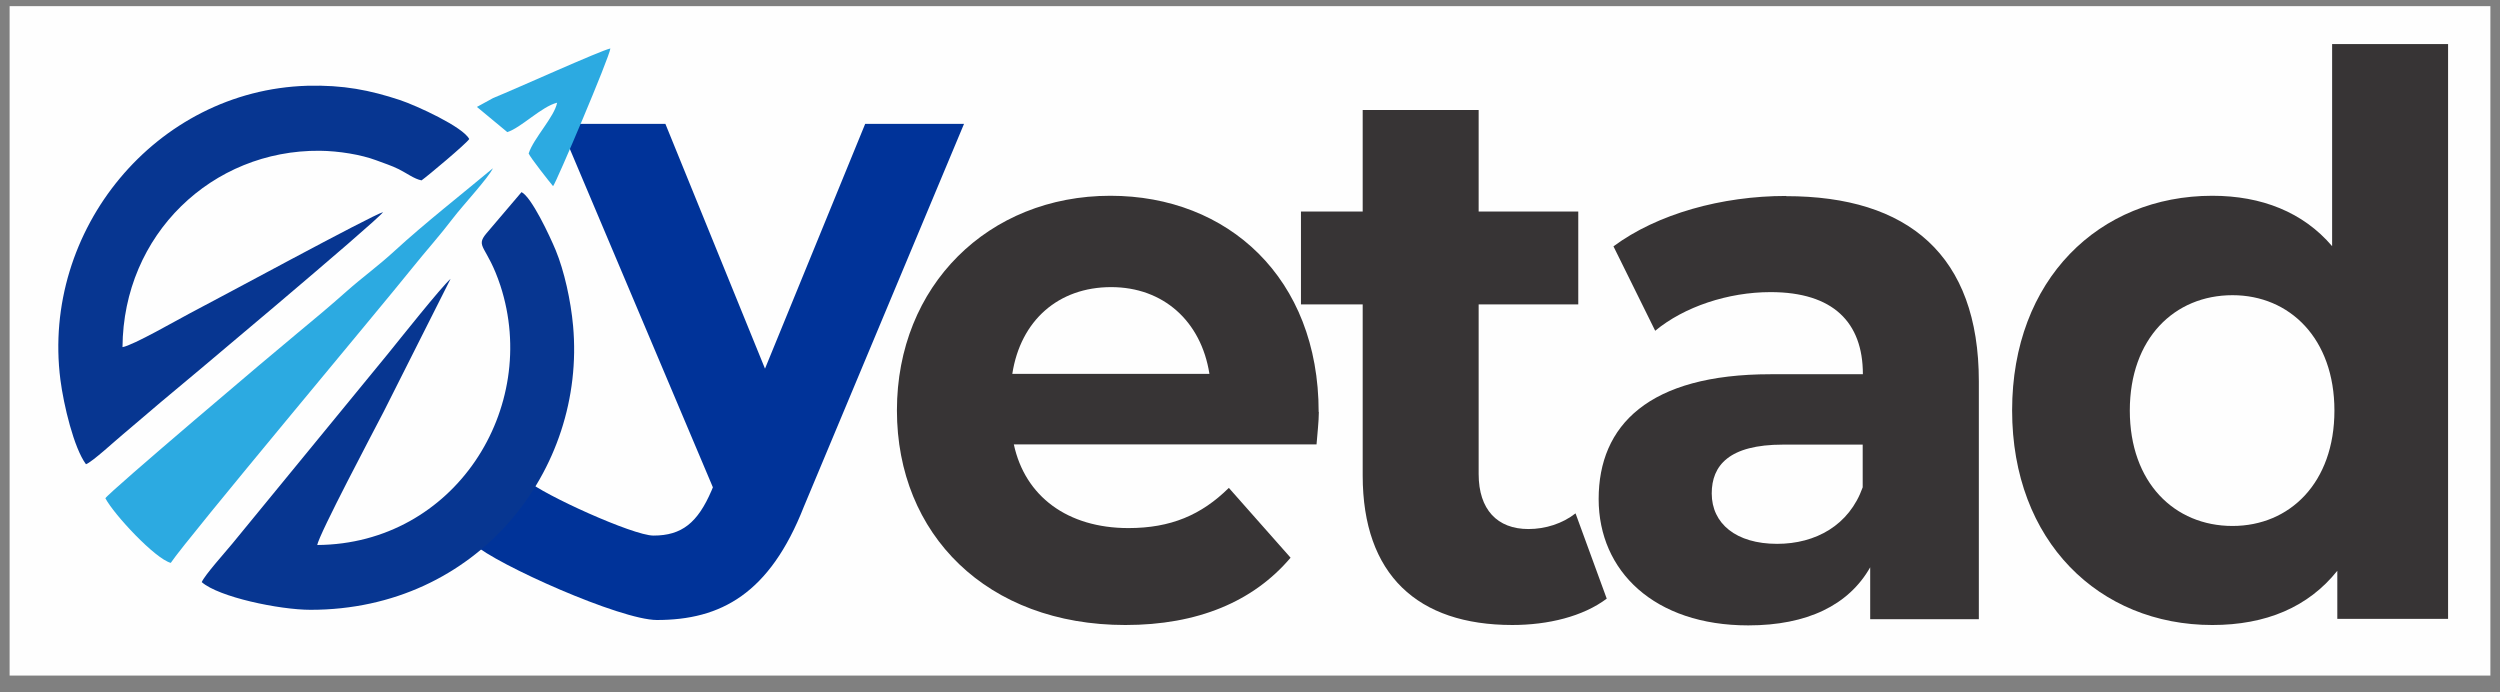
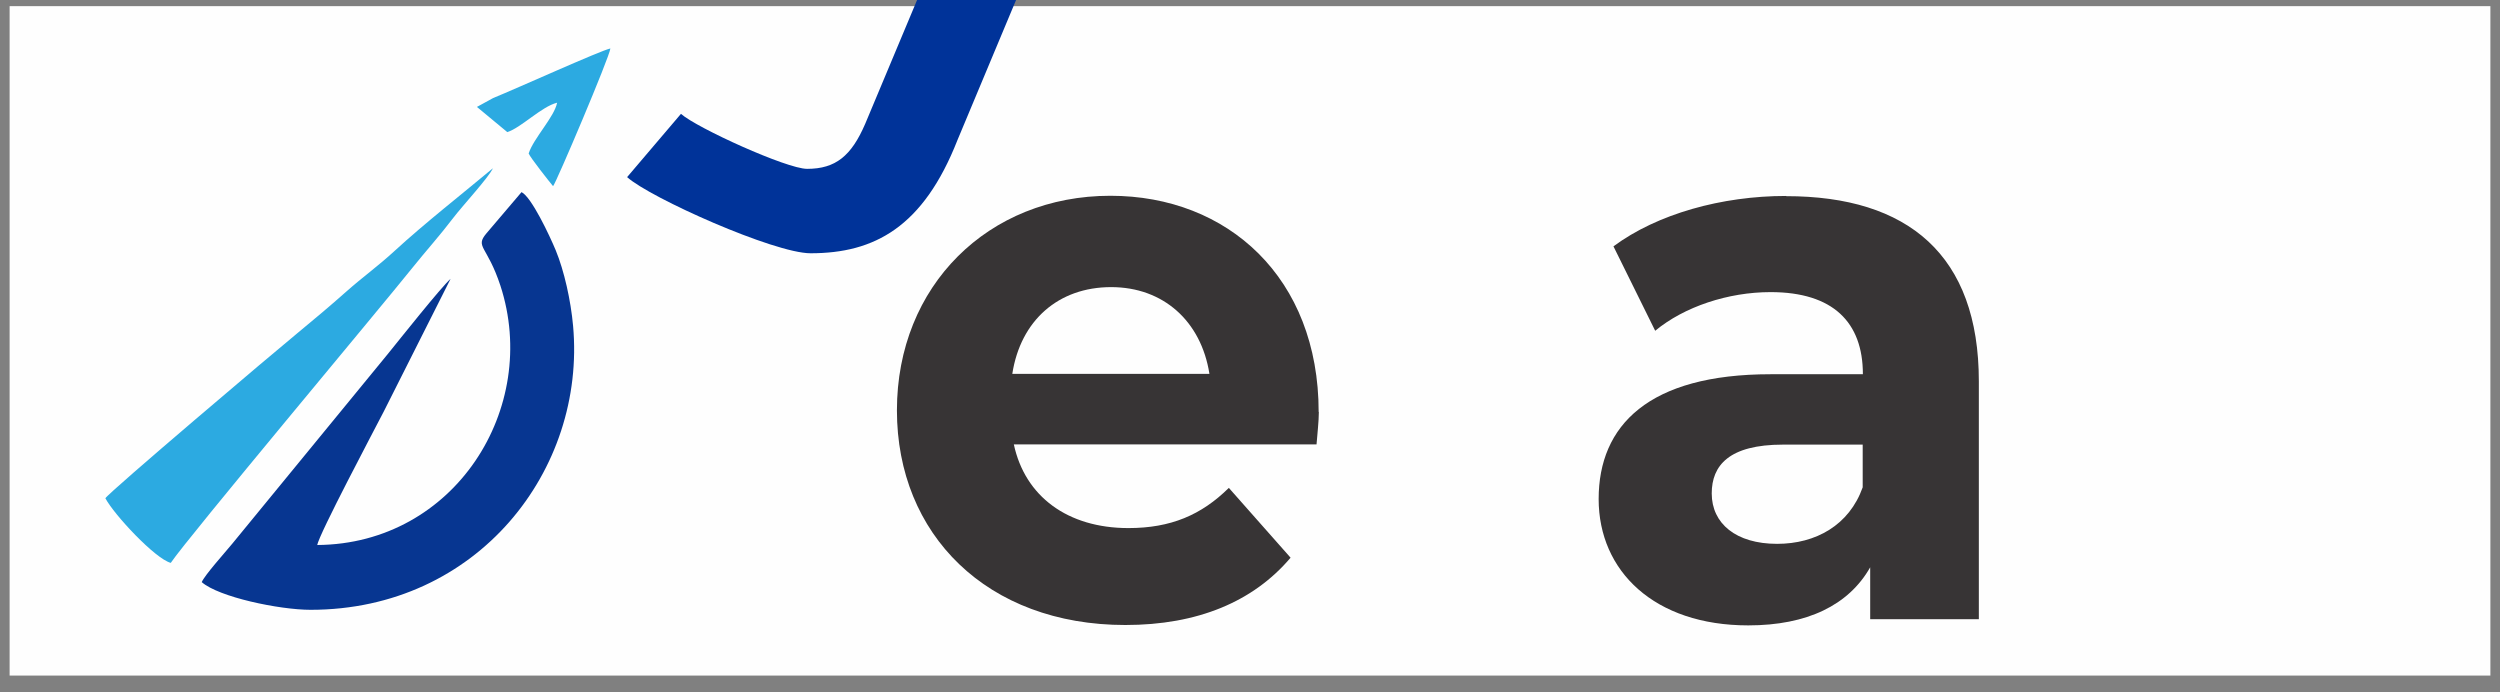
<svg xmlns="http://www.w3.org/2000/svg" xml:space="preserve" width="13in" height="3.6in" version="1.1" style="shape-rendering:geometricPrecision; text-rendering:geometricPrecision; image-rendering:optimizeQuality; fill-rule:evenodd; clip-rule:evenodd" viewBox="0 0 13000 3600">
  <rect x="0" y="0" width="13000" height="3600" fill="#808080" stroke="none" />
  <defs>
    <style type="text/css">
   
    .fil0 {fill:#FEFEFE}
    .fil3 {fill:#073691}
    .fil4 {fill:#2CAAE1}
    .fil2 {fill:#373435;fill-rule:nonzero}
    .fil1 {fill:#003399;fill-rule:nonzero}
   
  </style>
  </defs>
  <g id="Layer_x0020_1">
    <rect class="fil0" x="50" y="32" width="12900" height="3481" />
-     <path class="fil1" d="M4499 644l-521 1273 -518 -1273 -552 0 799 1890 -7 17c-72,167 -154,234 -302,234 -106,0 -574,-213 -656,-286l-280 329c120,108 765,396 954,396 332,0 586,-136 764,-589l833 -1991 -514 0z" />
+     <path class="fil1" d="M4499 644c-72,167 -154,234 -302,234 -106,0 -574,-213 -656,-286l-280 329c120,108 765,396 954,396 332,0 586,-136 764,-589l833 -1991 -514 0z" />
    <path class="fil2" d="M6857 2142c0,-697 -472,-1124 -1083,-1124 -634,0 -1110,467 -1110,1116 0,645 468,1116 1188,1116 375,0 665,-121 859,-350l-321 -363c-143,141 -302,209 -522,209 -317,0 -538,-165 -596,-435l1574 0c4,-52 12,-121 12,-169zm-1079 -649c271,0 468,177 511,451l-1025 0c43,-278 240,-451 514,-451z" />
-     <path class="fil2" d="M8192 2670c-66,52 -155,81 -244,81 -162,0 -259,-101 -259,-286l0 -882 518 0 0 -483 -518 0 0 -528 -603 0 0 528 -321 0 0 483 321 0 0 890c0,516 286,777 778,777 186,0 367,-44 491,-137l-162 -443z" />
    <path class="fil2" d="M9287 1019c-333,0 -669,93 -897,262l217 439c151,-125 379,-201 600,-201 325,0 480,157 480,427l-480 0c-634,0 -894,266 -894,649 0,375 290,657 778,657 306,0 522,-105 634,-302l0 270 565 0 0 -1237c0,-657 -368,-963 -1002,-963zm-46 1809c-213,0 -340,-105 -340,-262 0,-145 89,-254 371,-254l414 0 0 222c-70,197 -244,294 -445,294z" />
-     <path class="fil2" d="M12127 229l0 1051c-151,-177 -367,-262 -623,-262 -588,0 -1041,435 -1041,1116 0,681 453,1116 1041,1116 279,0 499,-93 650,-282l0 250 576 0 0 -2989 -603 0zm-518 2506c-302,0 -534,-226 -534,-600 0,-375 232,-600 534,-600 298,0 530,226 530,600 0,375 -232,600 -530,600z" />
-     <path class="fil3" d="M447 2414c32,-11 154,-124 193,-156 71,-59 127,-109 194,-165 83,-68 1125,-942 1158,-990 -58,16 -876,460 -1008,528 -61,32 -294,166 -347,174 4,-586 466,-1026 1026,-1021 99,1 214,20 292,49 42,16 81,28 119,47 40,20 81,51 118,58 30,-21 233,-191 248,-215 -32,-63 -274,-174 -361,-203 -155,-51 -293,-79 -482,-74 -787,24 -1382,750 -1283,1528 17,132 70,355 133,440z" />
    <path class="fil3" d="M1649 2836c10,-59 296,-598 346,-695l348 -691c-50,44 -269,320 -325,389l-810 988c-38,46 -143,163 -159,200 89,78 404,144 566,144 869,0 1433,-728 1365,-1477 -12,-132 -46,-285 -90,-392 -32,-77 -126,-277 -178,-303l-183 215c-60,72 4,62 73,271 208,637 -238,1344 -952,1349z" />
    <path class="fil4" d="M548 2591c45,85 258,314 340,336 84,-126 1099,-1337 1257,-1535 68,-85 143,-168 212,-259 48,-63 186,-212 206,-258 -152,127 -358,289 -507,426 -91,84 -167,137 -255,215 -81,72 -169,146 -254,216 -108,88 -986,832 -999,859z" />
    <path class="fil4" d="M2480 556l158 131c72,-23 178,-133 259,-153 -14,74 -122,184 -148,264 8,21 110,150 127,170 16,-17 294,-672 298,-716 -52,11 -480,205 -610,258l-84 46z" />
  </g>
</svg>